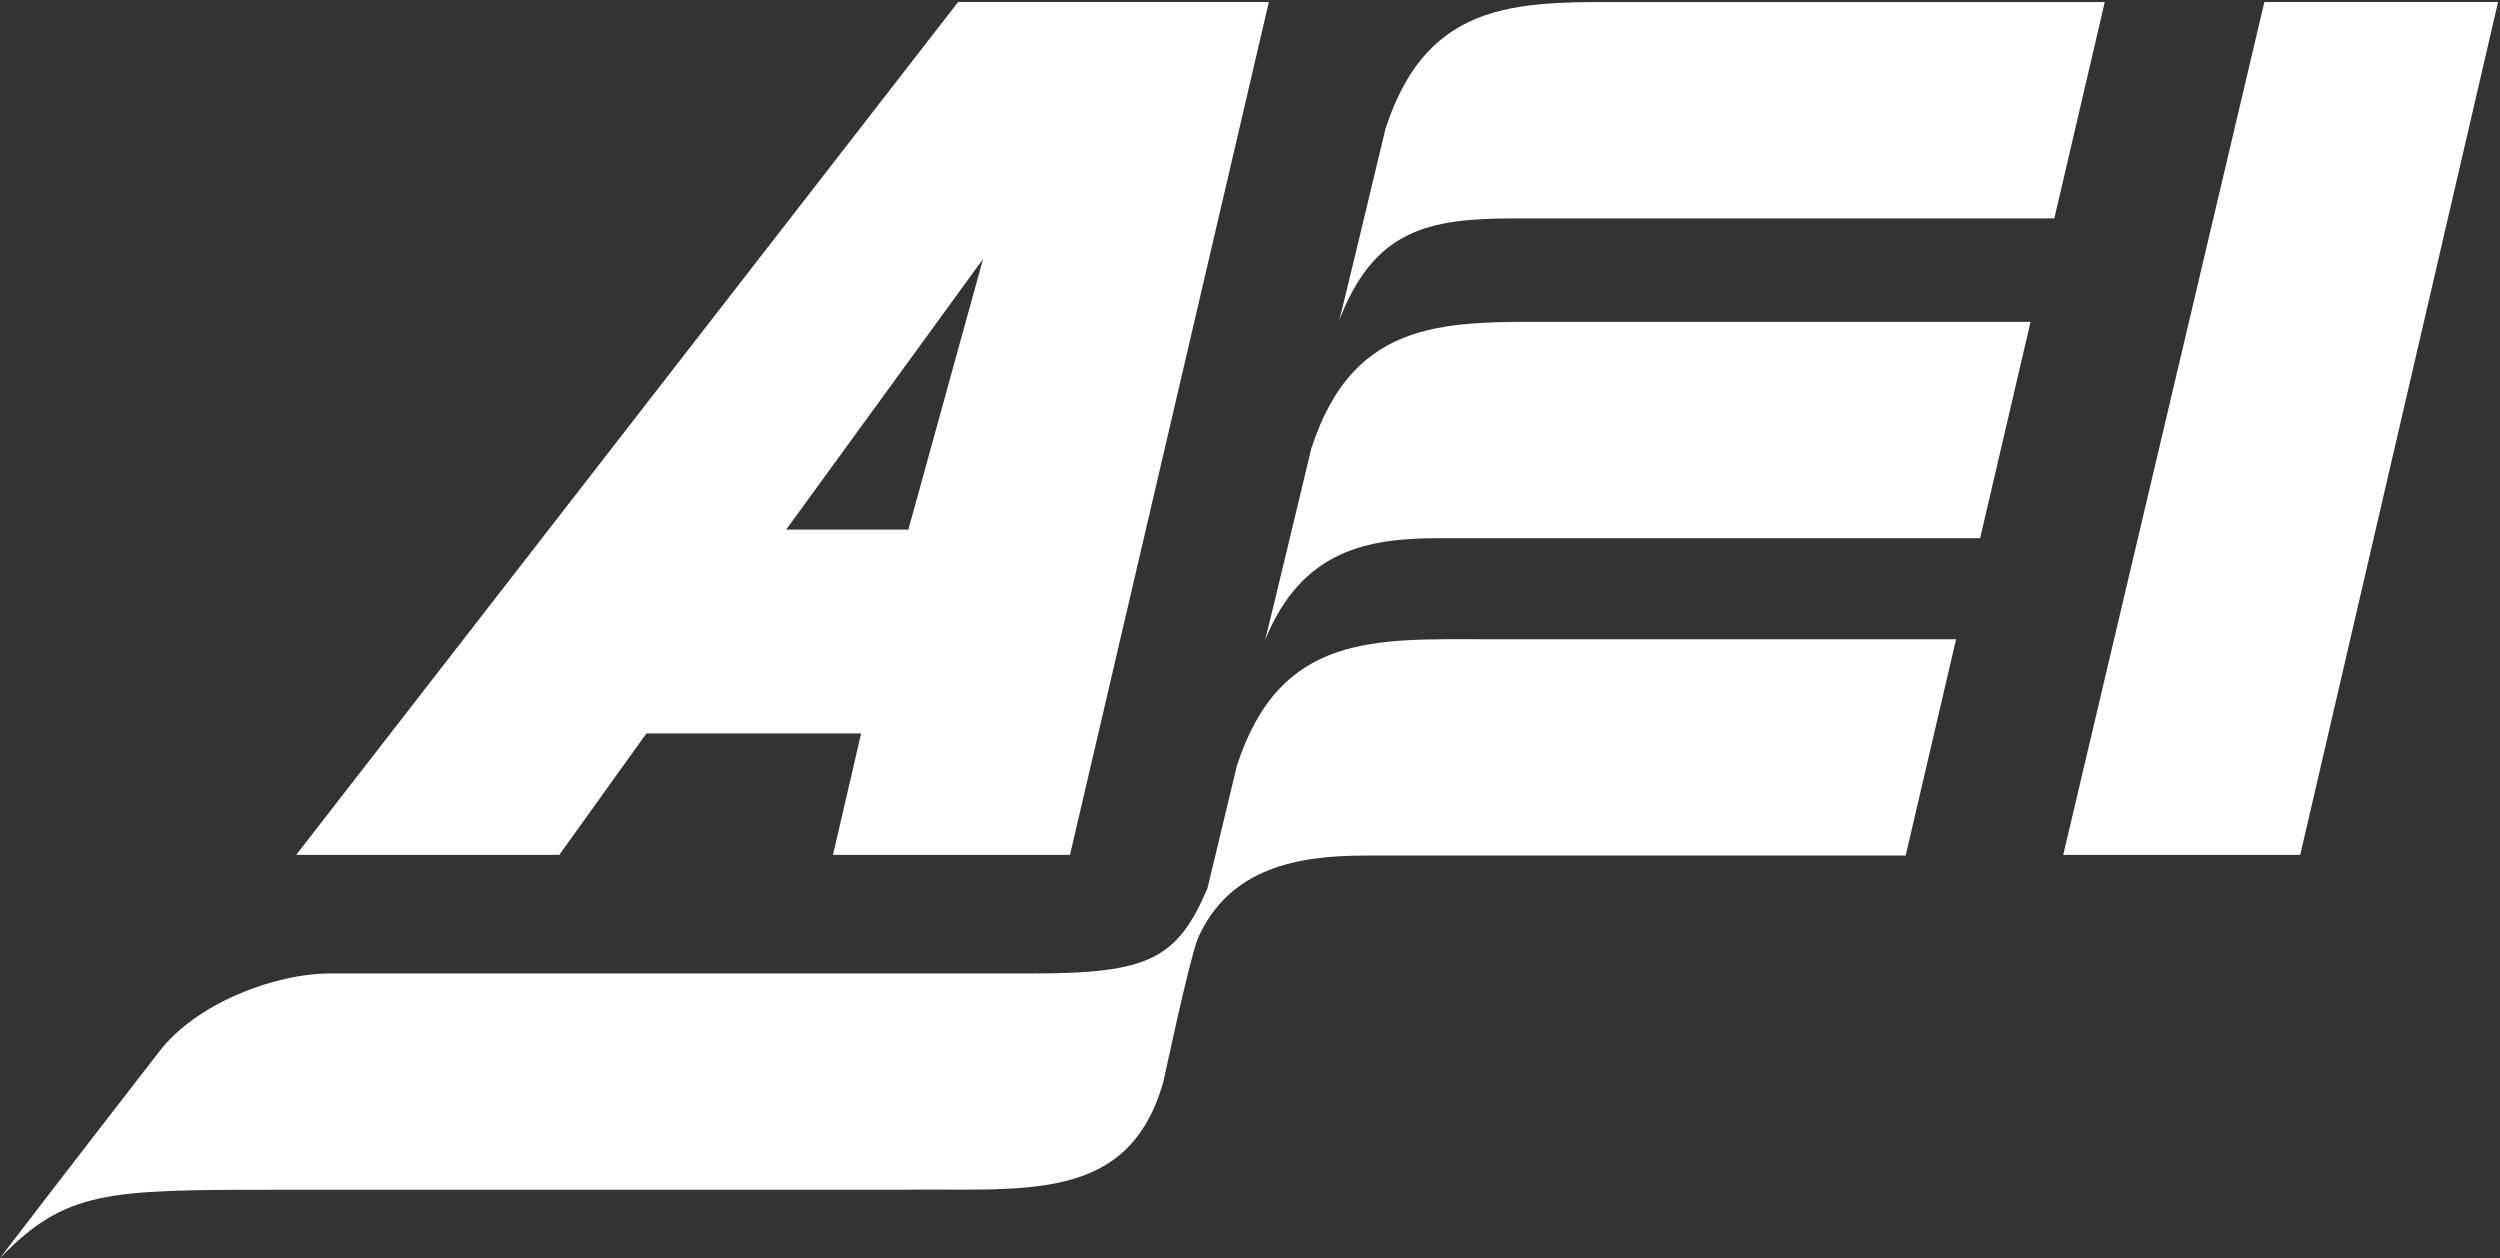
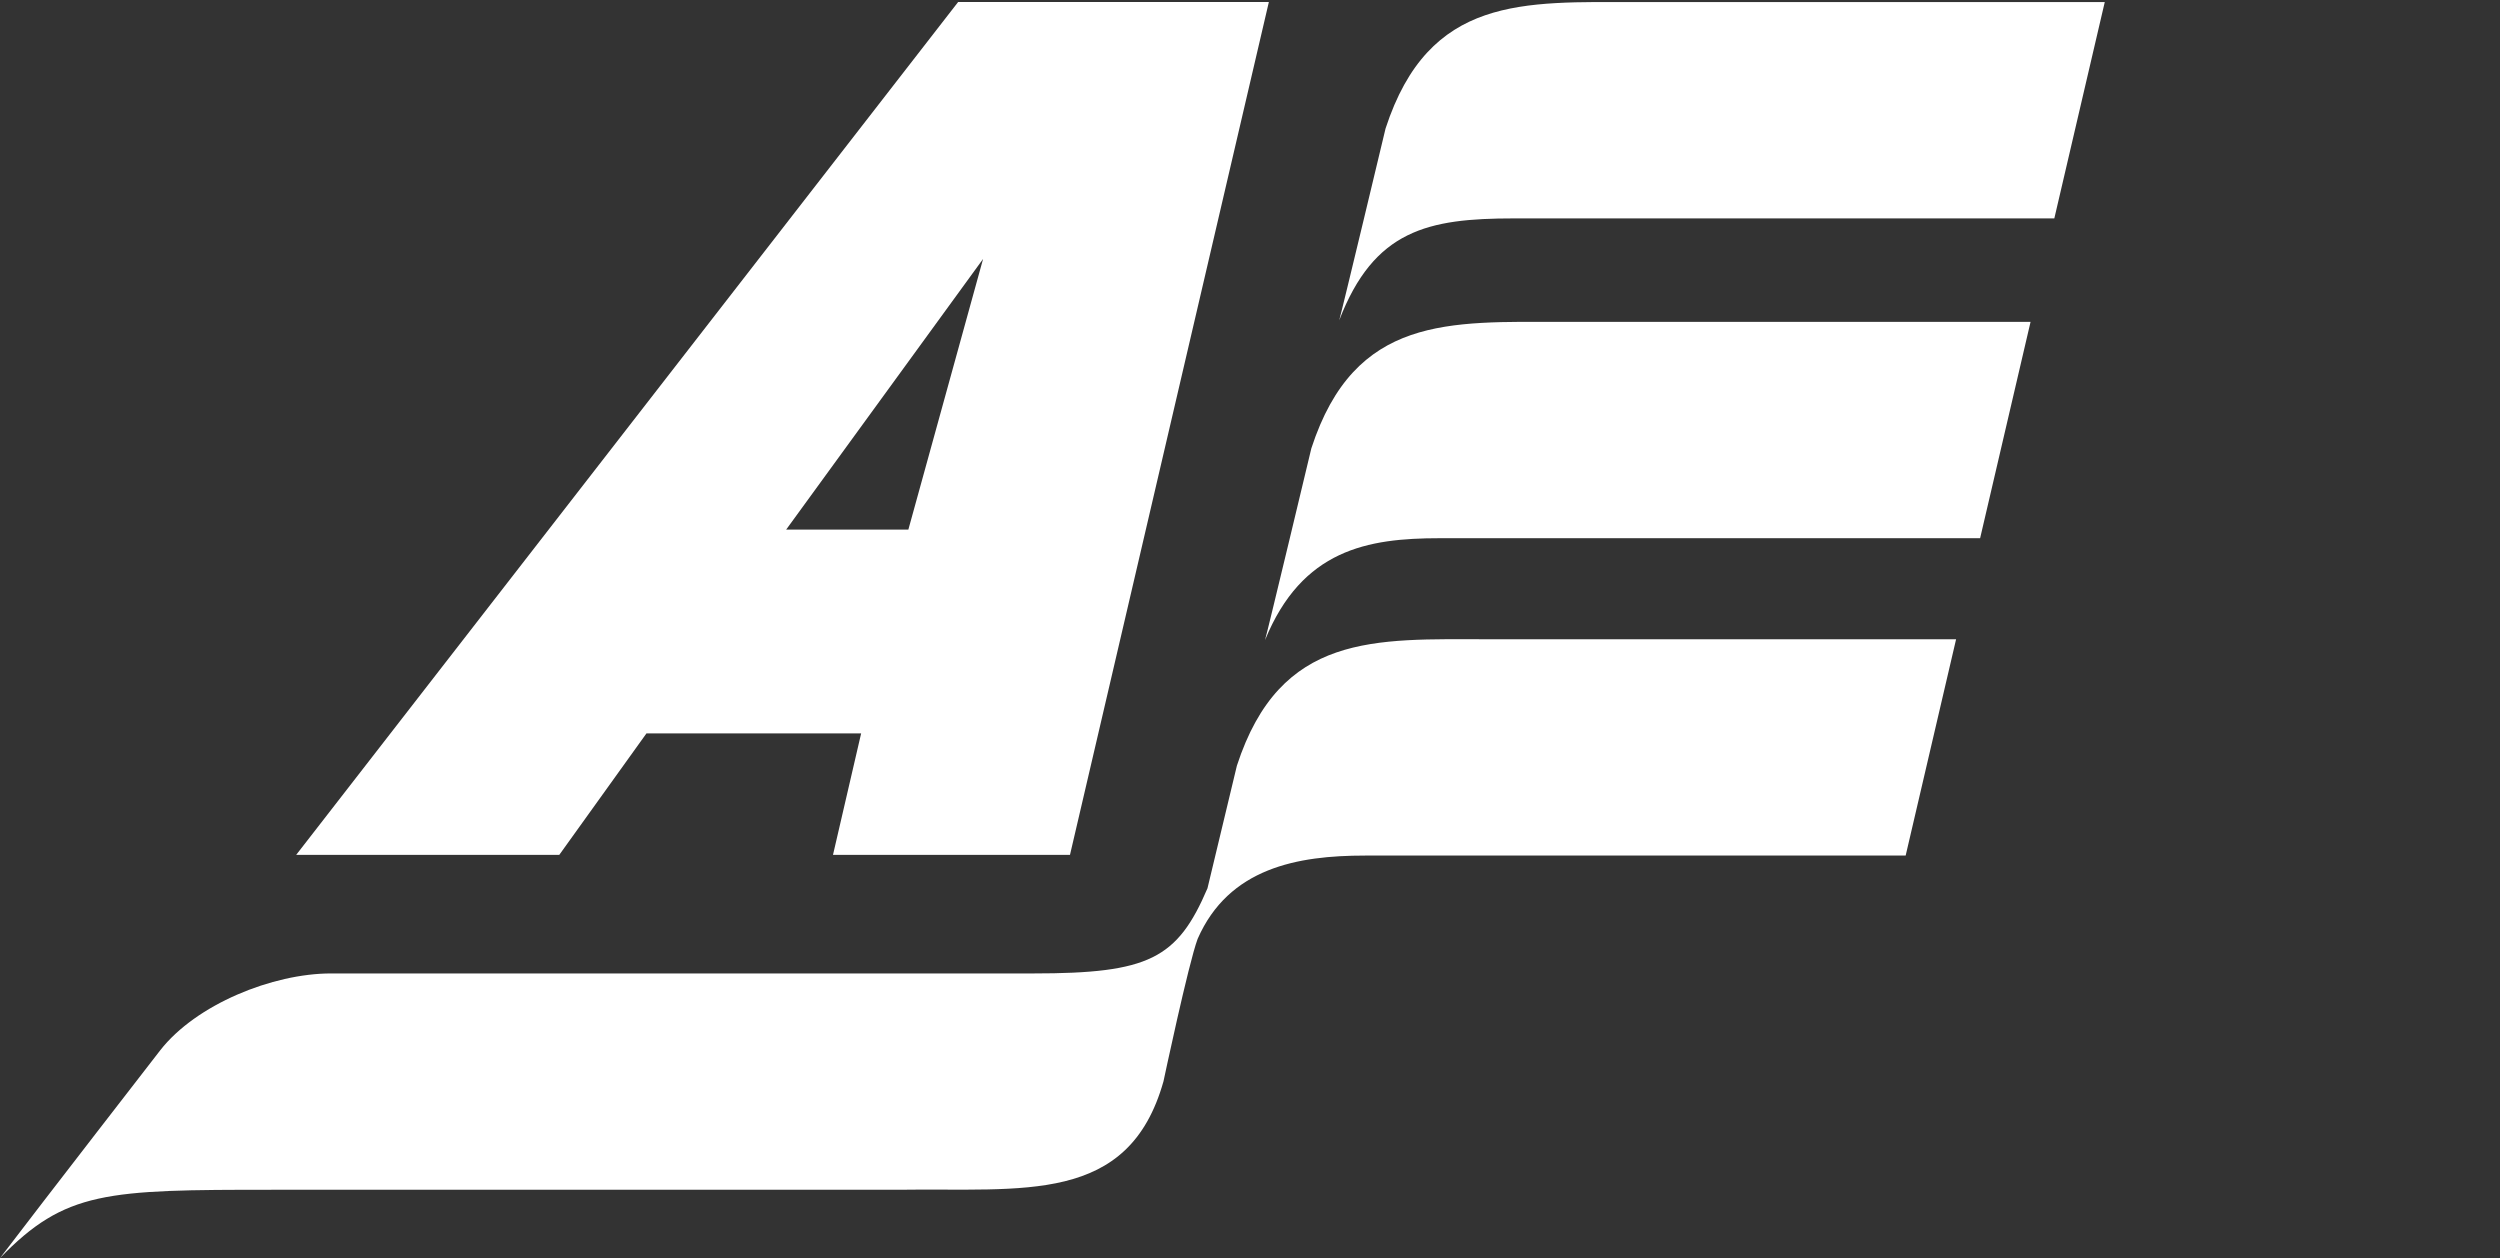
<svg xmlns="http://www.w3.org/2000/svg" fill="#fff" viewBox="0 0 310 156" version="1.1">
  <rect x="0" y="0" width="310" height="156" fill="#333333" stroke="none" />
  <path d="M254.736,27.082 C254.736,27.082 191.722,27.082 187.694,27.082 C177.057,27.082 170.38,28.509 166.063,39.717 C166.423,38.475 171.807,15.941 171.807,15.941 C177.191,-0.596 188.926,0.258 202.988,0.258 L260.99,0.258 L254.736,27.082" id="Fill-1" mask="url(#mask-2)" />
  <path d="M245.535,66.738 C245.535,66.738 182.521,66.738 178.493,66.738 C169.578,66.738 161.452,68.14 156.862,79.373 C157.222,78.131 162.606,55.597 162.606,55.597 C167.99,39.06 179.725,39.913 193.787,39.913 L251.789,39.913 L245.535,66.738" id="Fill-3" mask="url(#mask-2)" />
  <path d="M184.554,79.266 C170.492,79.266 158.757,78.412 153.373,94.949 C153.373,94.949 151.371,103.328 149.727,110.15 C145.984,118.89 142.483,120.707 128.126,120.707 L41.036,120.707 C33.808,120.707 24.313,124.543 19.865,130.241 C19.865,130.241 5.311,149.02 0,156 C8.093,147.654 13.182,147.531 33.805,147.531 C47.127,147.531 111.411,147.531 111.411,147.531 C126.87,147.292 139.956,149.456 144.274,134.078 C144.274,134.078 147.365,119.48 148.507,116.422 C152.373,107.606 160.905,106.09 169.26,106.09 C173.288,106.09 236.302,106.09 236.302,106.09 L242.556,79.266 L184.554,79.266" id="Fill-4" mask="url(#mask-2)" />
-   <polyline id="Fill-6" points="309.762 0.25 285.227 106.005 255.839 106.005 280.783 0.25 309.762 0.25" />
  <path d="M97.482,65.674 L121.903,32.108 L112.635,65.674 L97.482,65.674 Z M36.726,106.005 L69.35,106.005 L80.162,90.939 L106.782,90.939 L103.291,106.005 L132.678,106.005 L157.339,0.25 L118.808,0.25 L36.726,106.005 Z" id="Fill-7" />
</svg>